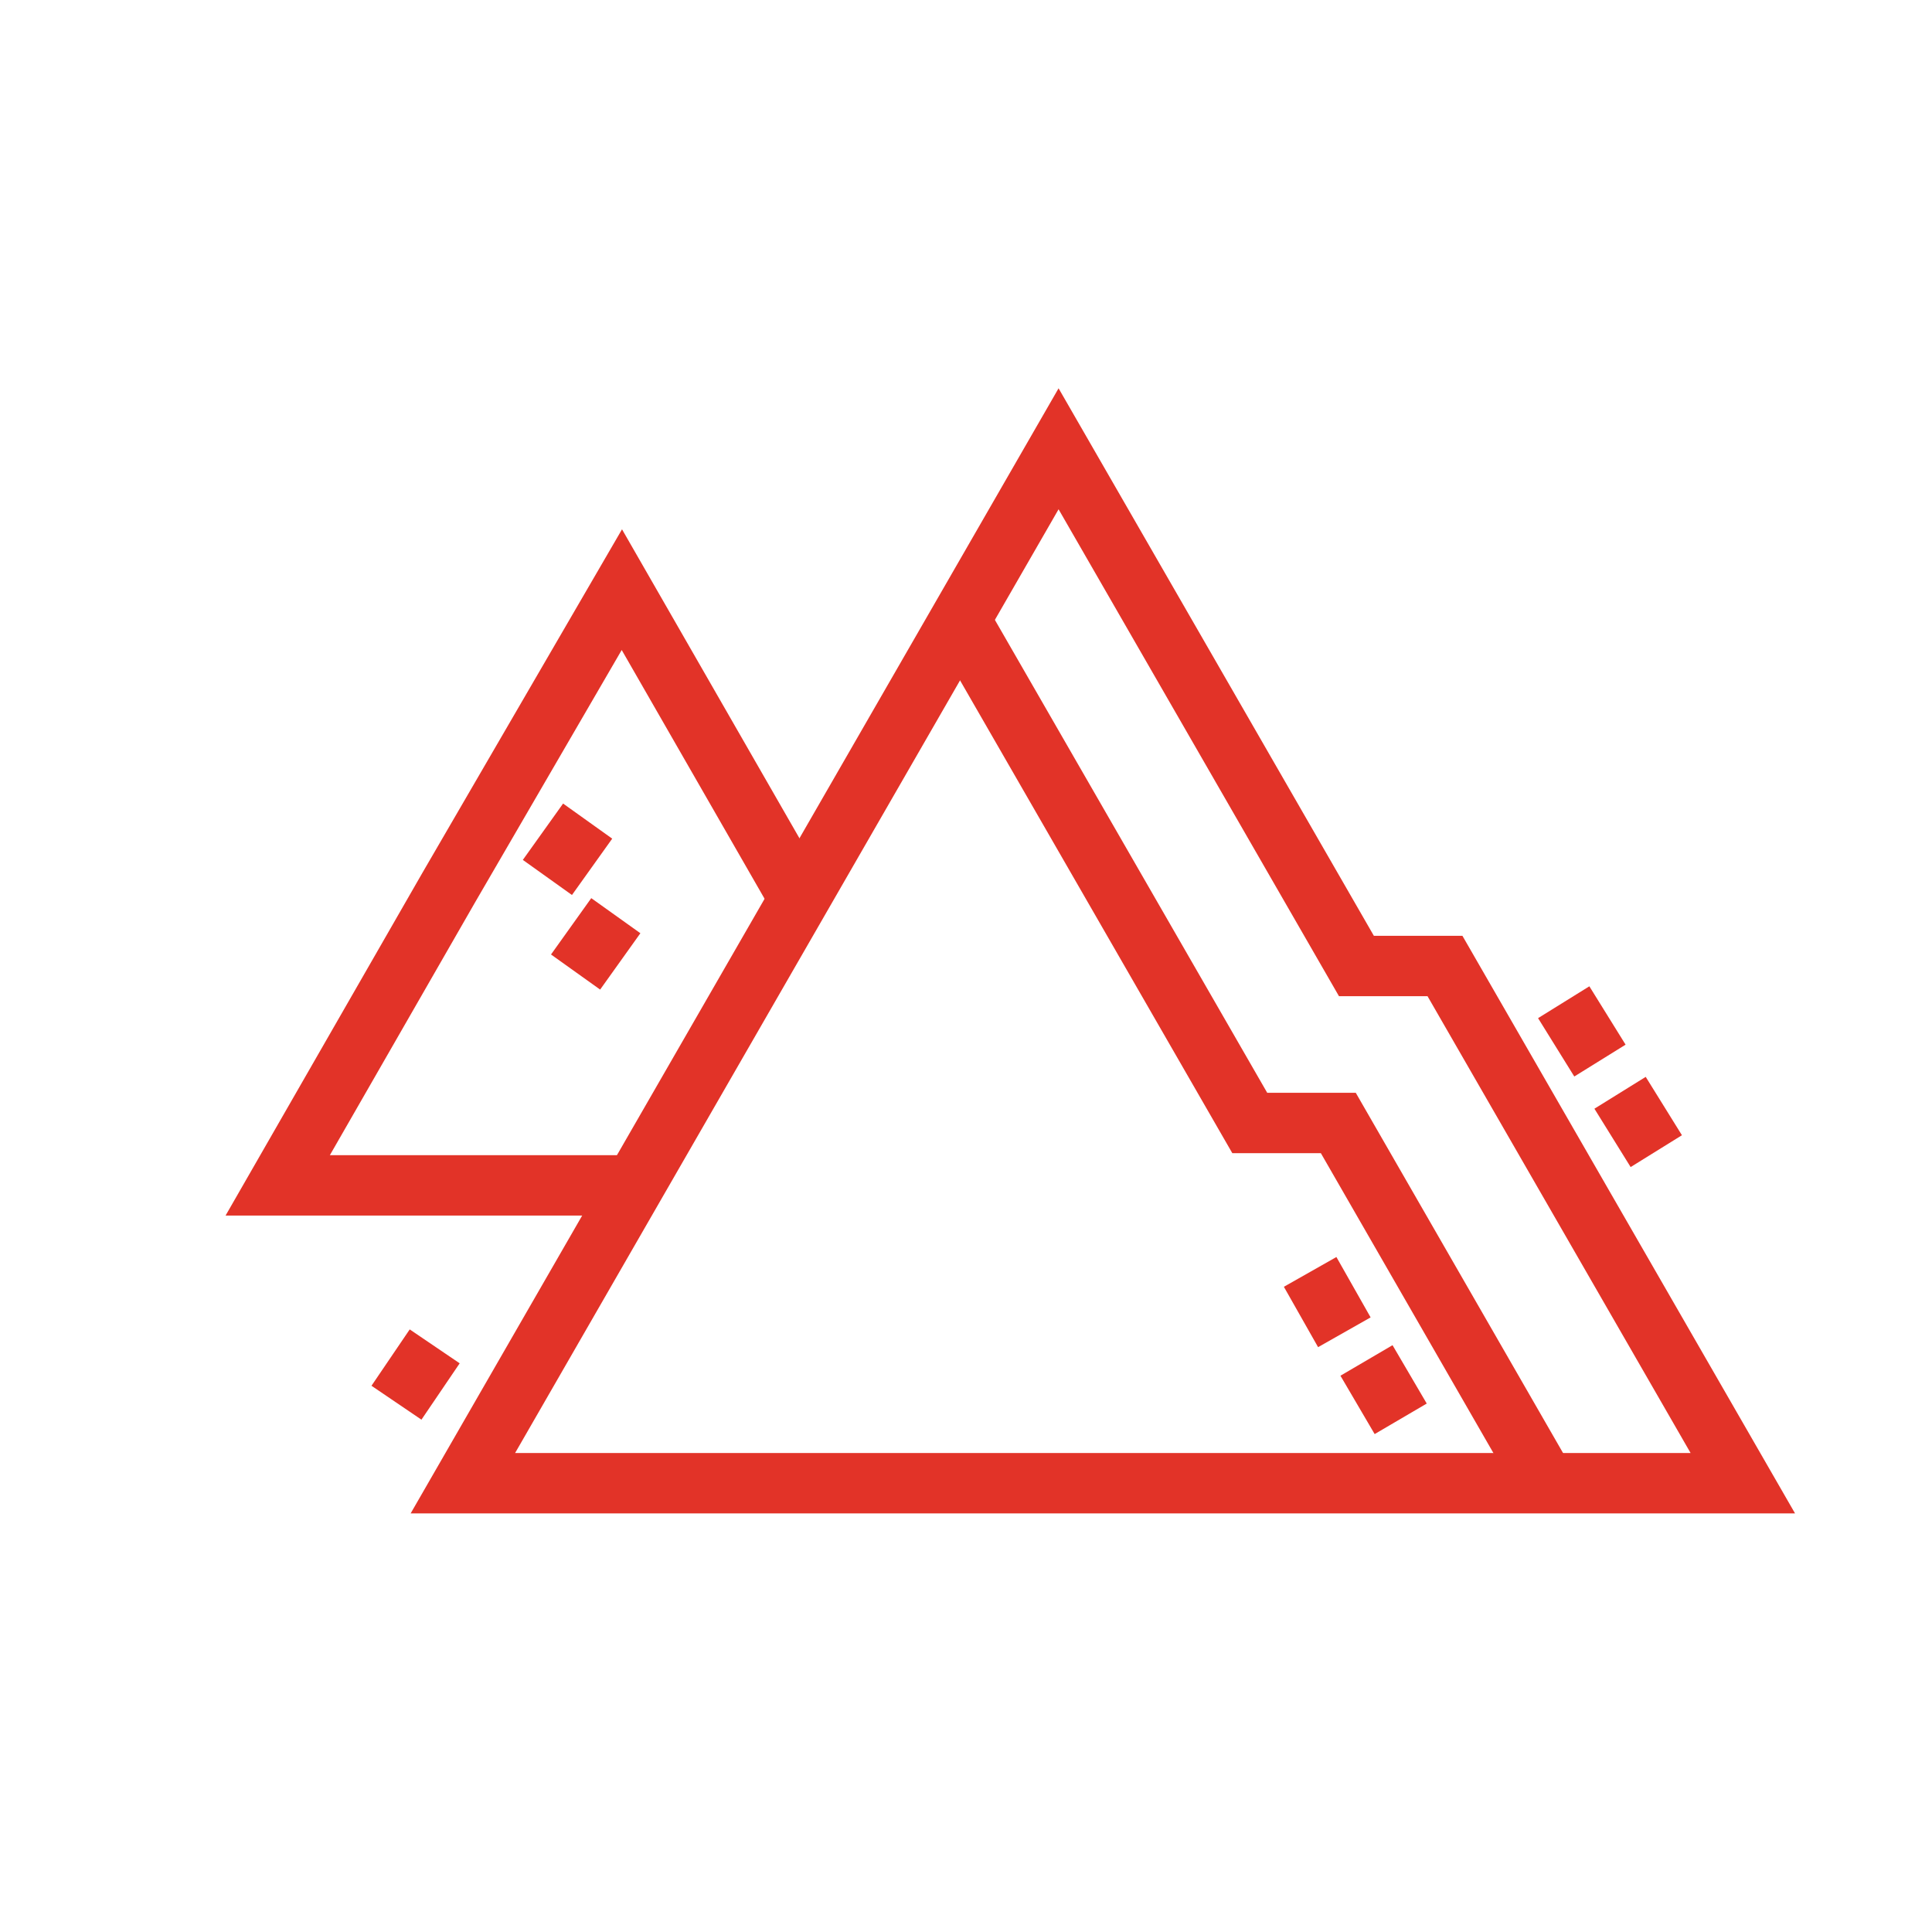
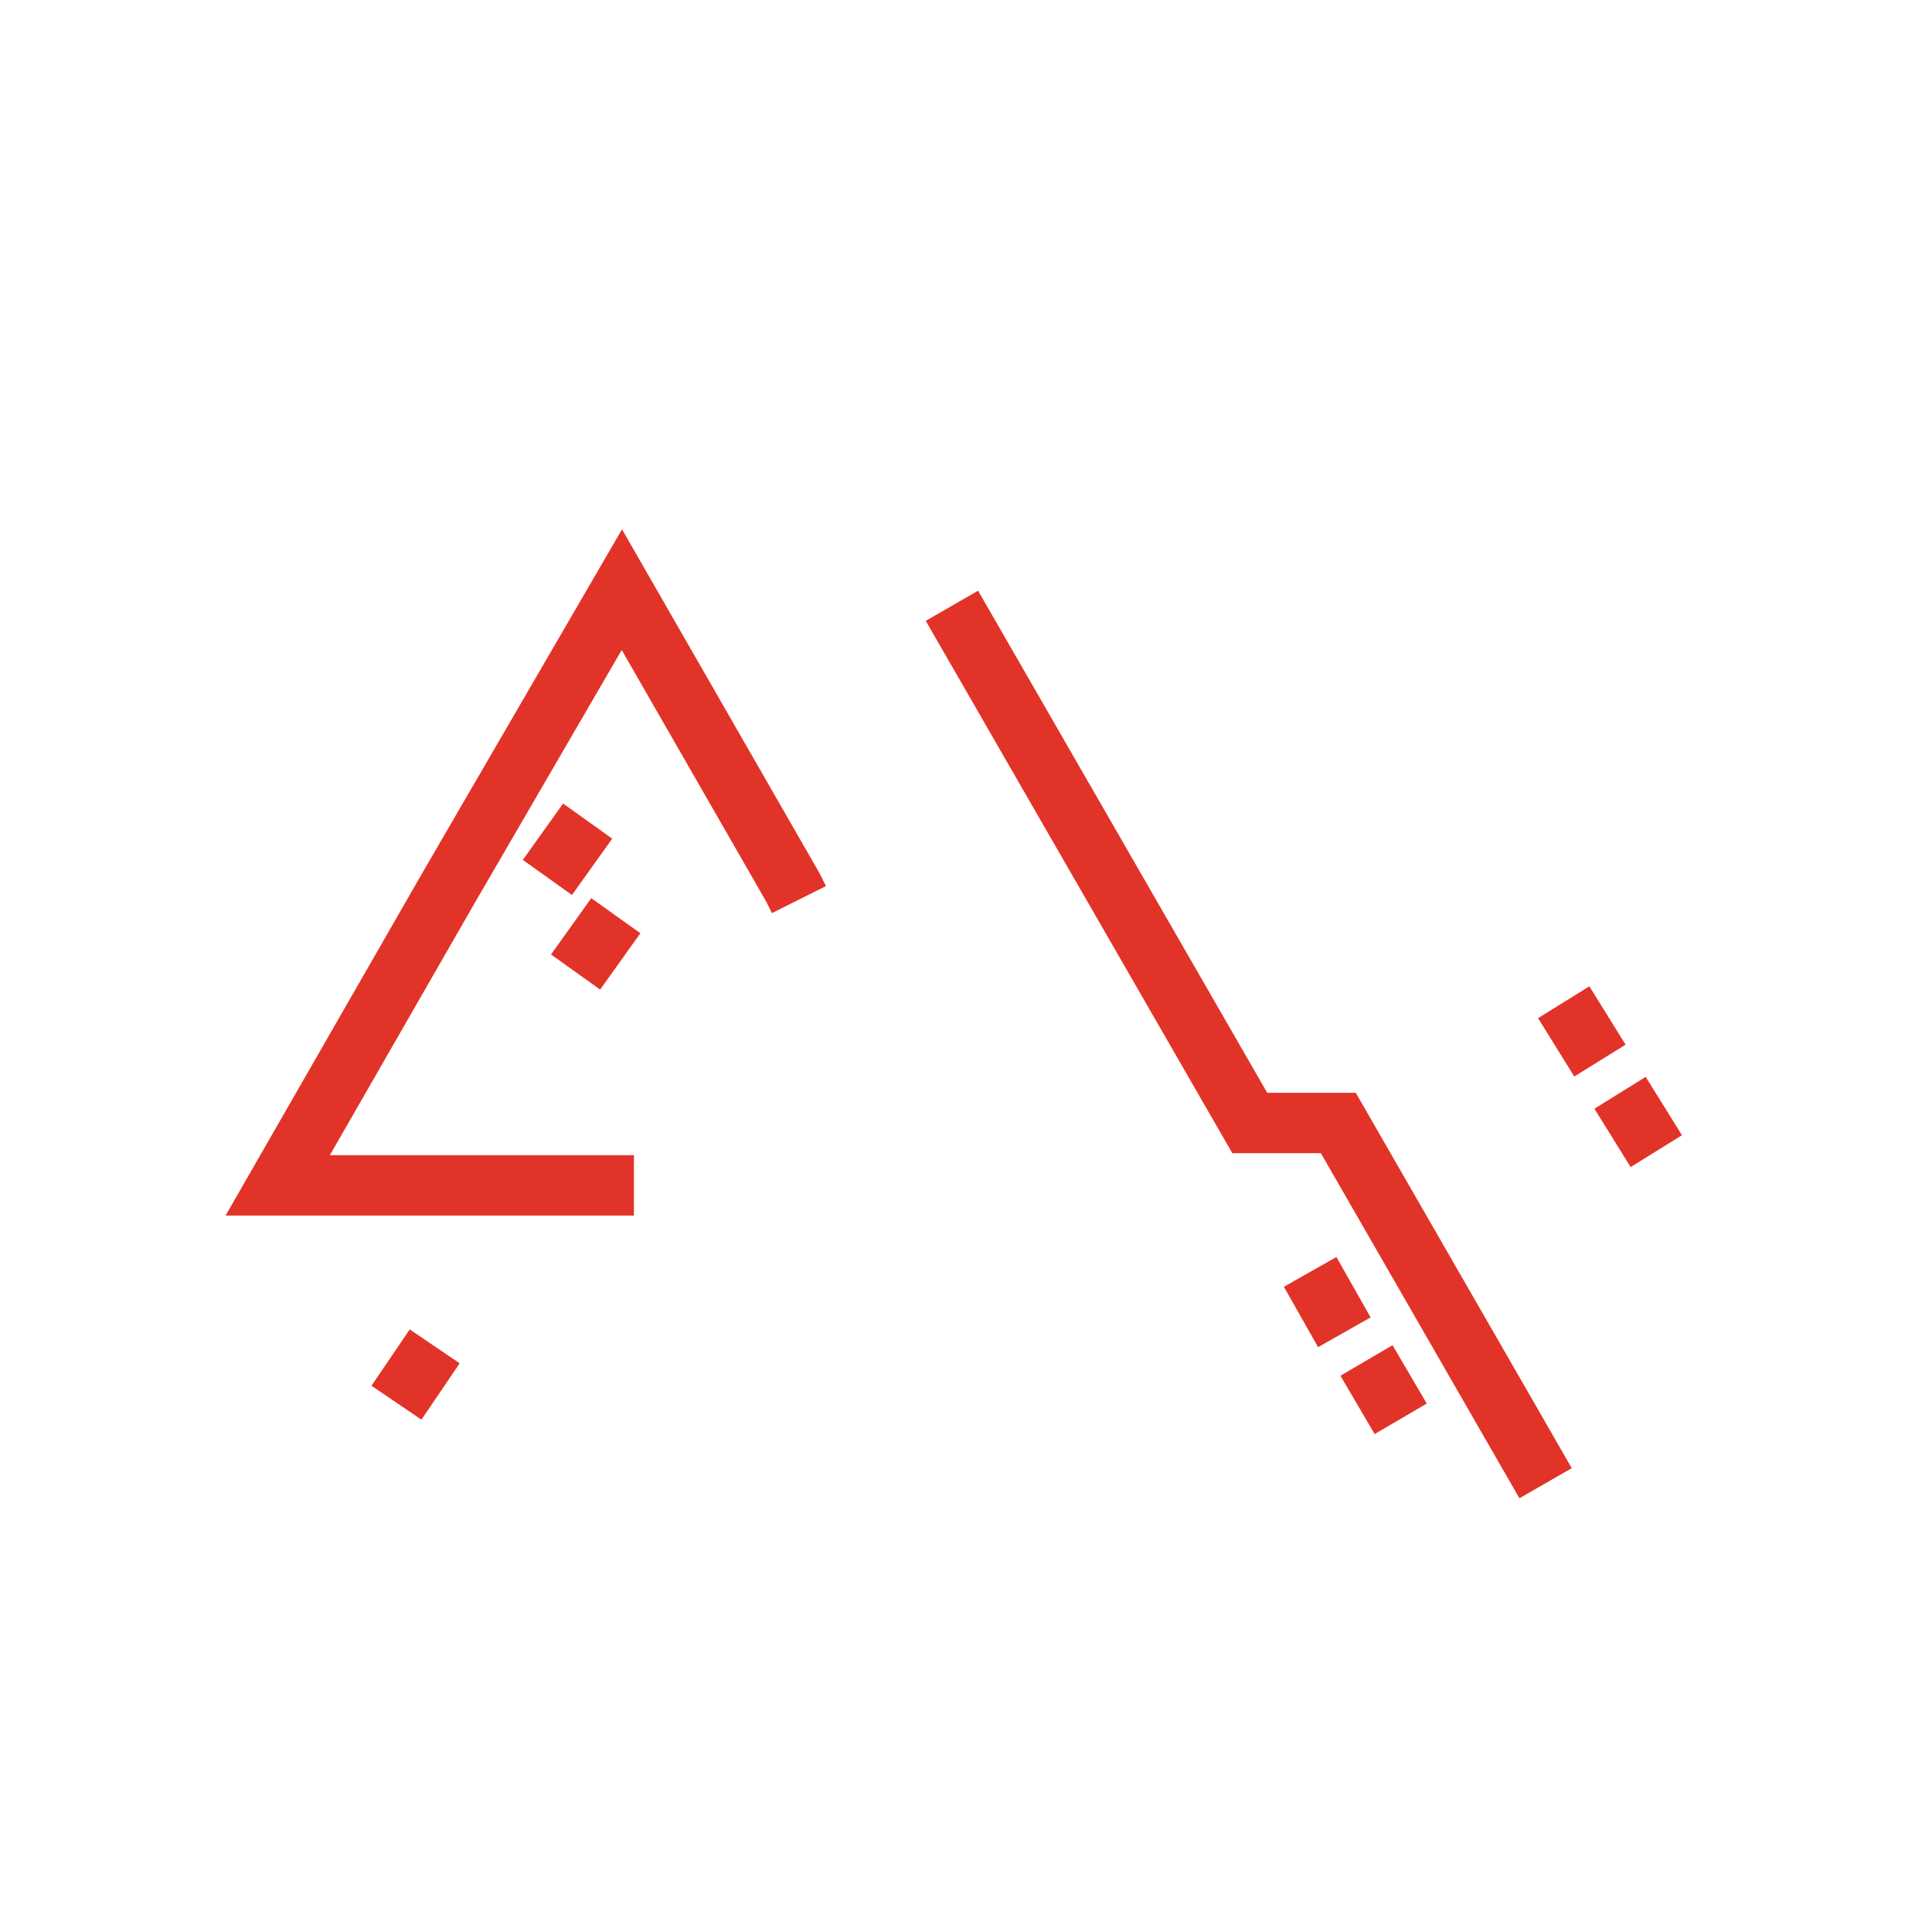
<svg xmlns="http://www.w3.org/2000/svg" version="1.1" id="Слой_1" x="0px" y="0px" viewBox="0 0 96 96" style="enable-background:new 0 0 96 96;" xml:space="preserve">
  <style type="text/css">
	.st0{fill:none;stroke:#E23328;stroke-width:3;stroke-miterlimit:10;}
	.st1{fill:none;stroke:#E23328;stroke-width:3;stroke-linejoin:round;stroke-miterlimit:10;}
	.st2{fill-rule:evenodd;clip-rule:evenodd;fill:none;stroke:#E23328;stroke-width:3;stroke-miterlimit:10;}
	.st3{fill:#E23328;}
</style>
  <g>
-     <polygon class="st2" points="52.6,22.3 67.4,48 71.8,48 86.6,73.7 52.6,73.7 23,73.7 37.8,48  " />
    <polyline class="st2" points="39.7,44.7 39.4,44.1 30.9,29.3 22.3,44.1 13.8,58.9 30.9,58.9 31.5,58.9  " />
  </g>
  <g>
    <polyline class="st2" points="47.3,30.1 62.1,55.8 66.5,55.8 76.8,73.7  " />
  </g>
  <line class="st0" x1="67.9" y1="67.6" x2="69.6" y2="70.5" />
  <line class="st0" x1="65.1" y1="63.2" x2="66.8" y2="66.2" />
  <line class="st0" x1="77.7" y1="49.8" x2="79.5" y2="52.7" />
  <line class="st0" x1="80.5" y1="54.3" x2="82.3" y2="57.2" />
  <line class="st0" x1="21.6" y1="66.9" x2="19.7" y2="69.7" />
  <line class="st0" x1="29.2" y1="40.8" x2="27.2" y2="43.6" />
  <line class="st0" x1="30.6" y1="45.5" x2="28.6" y2="48.3" />
</svg>